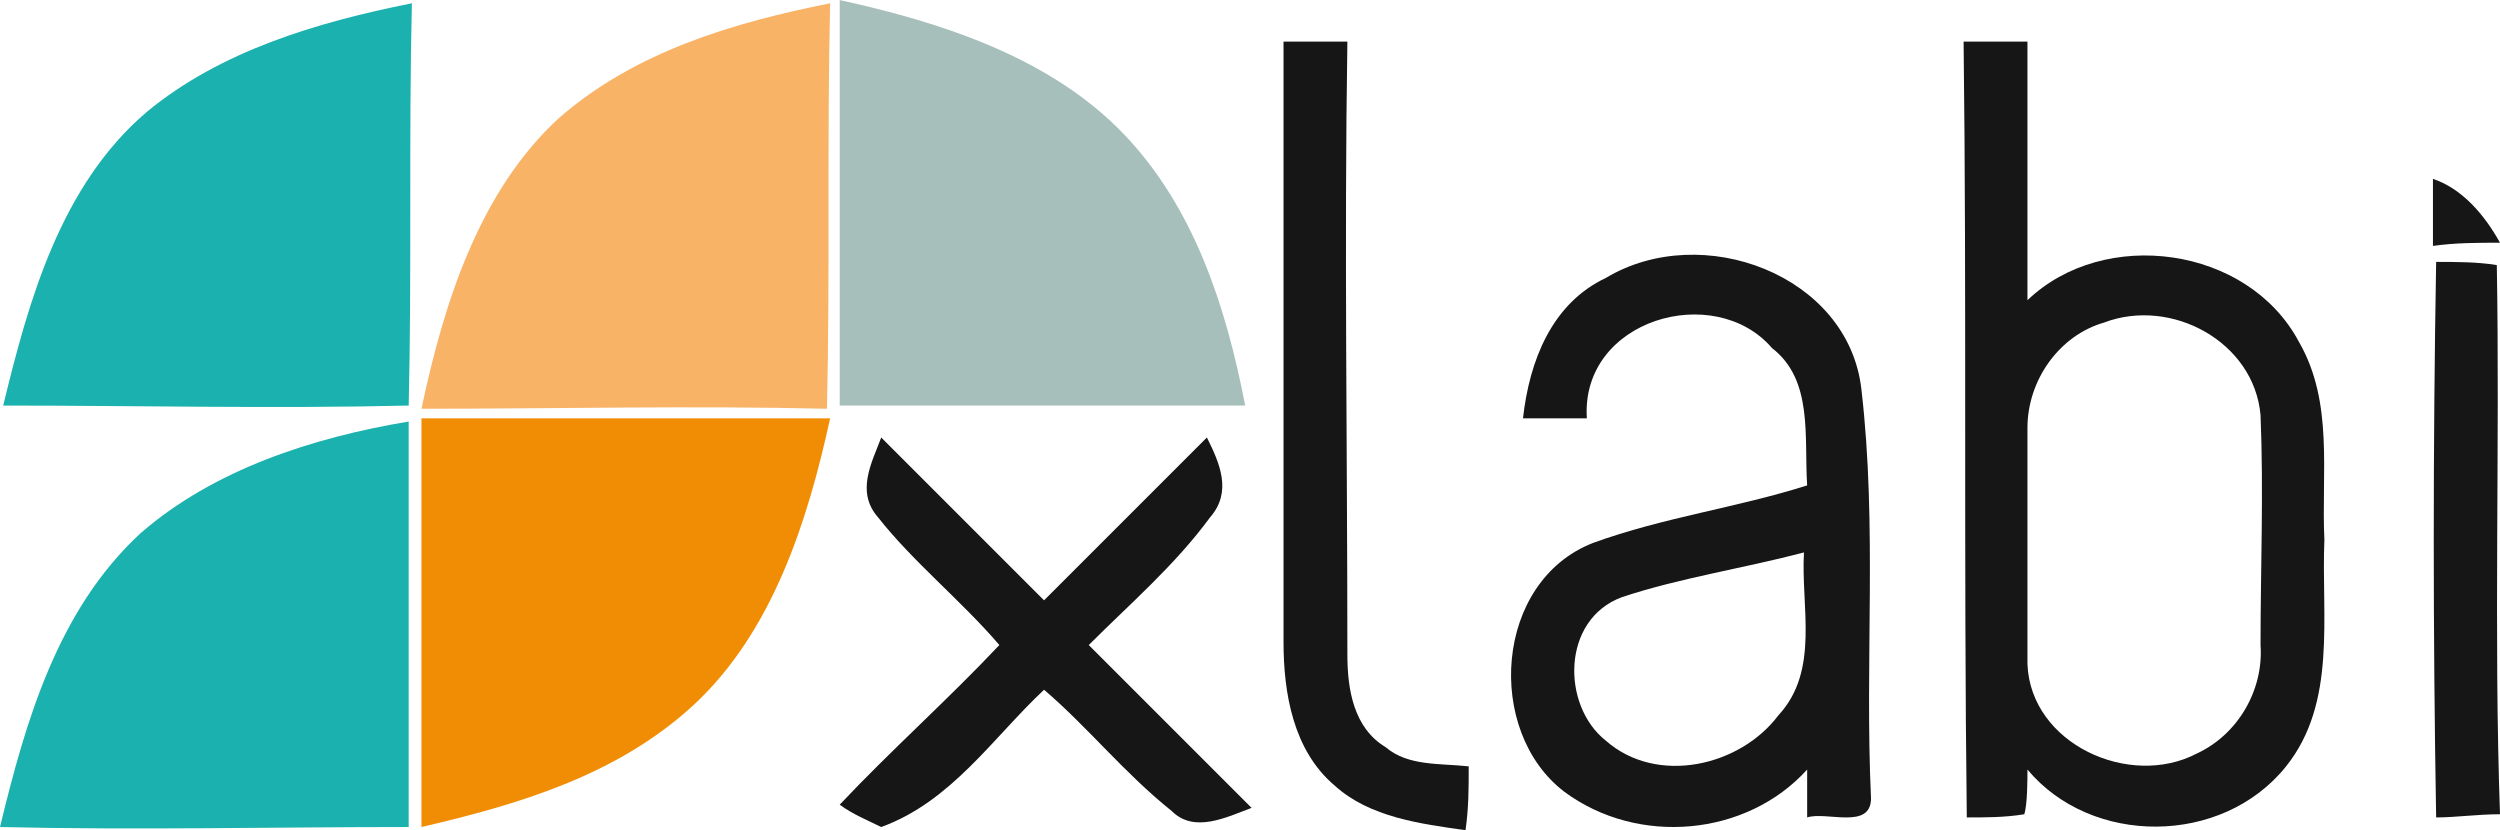
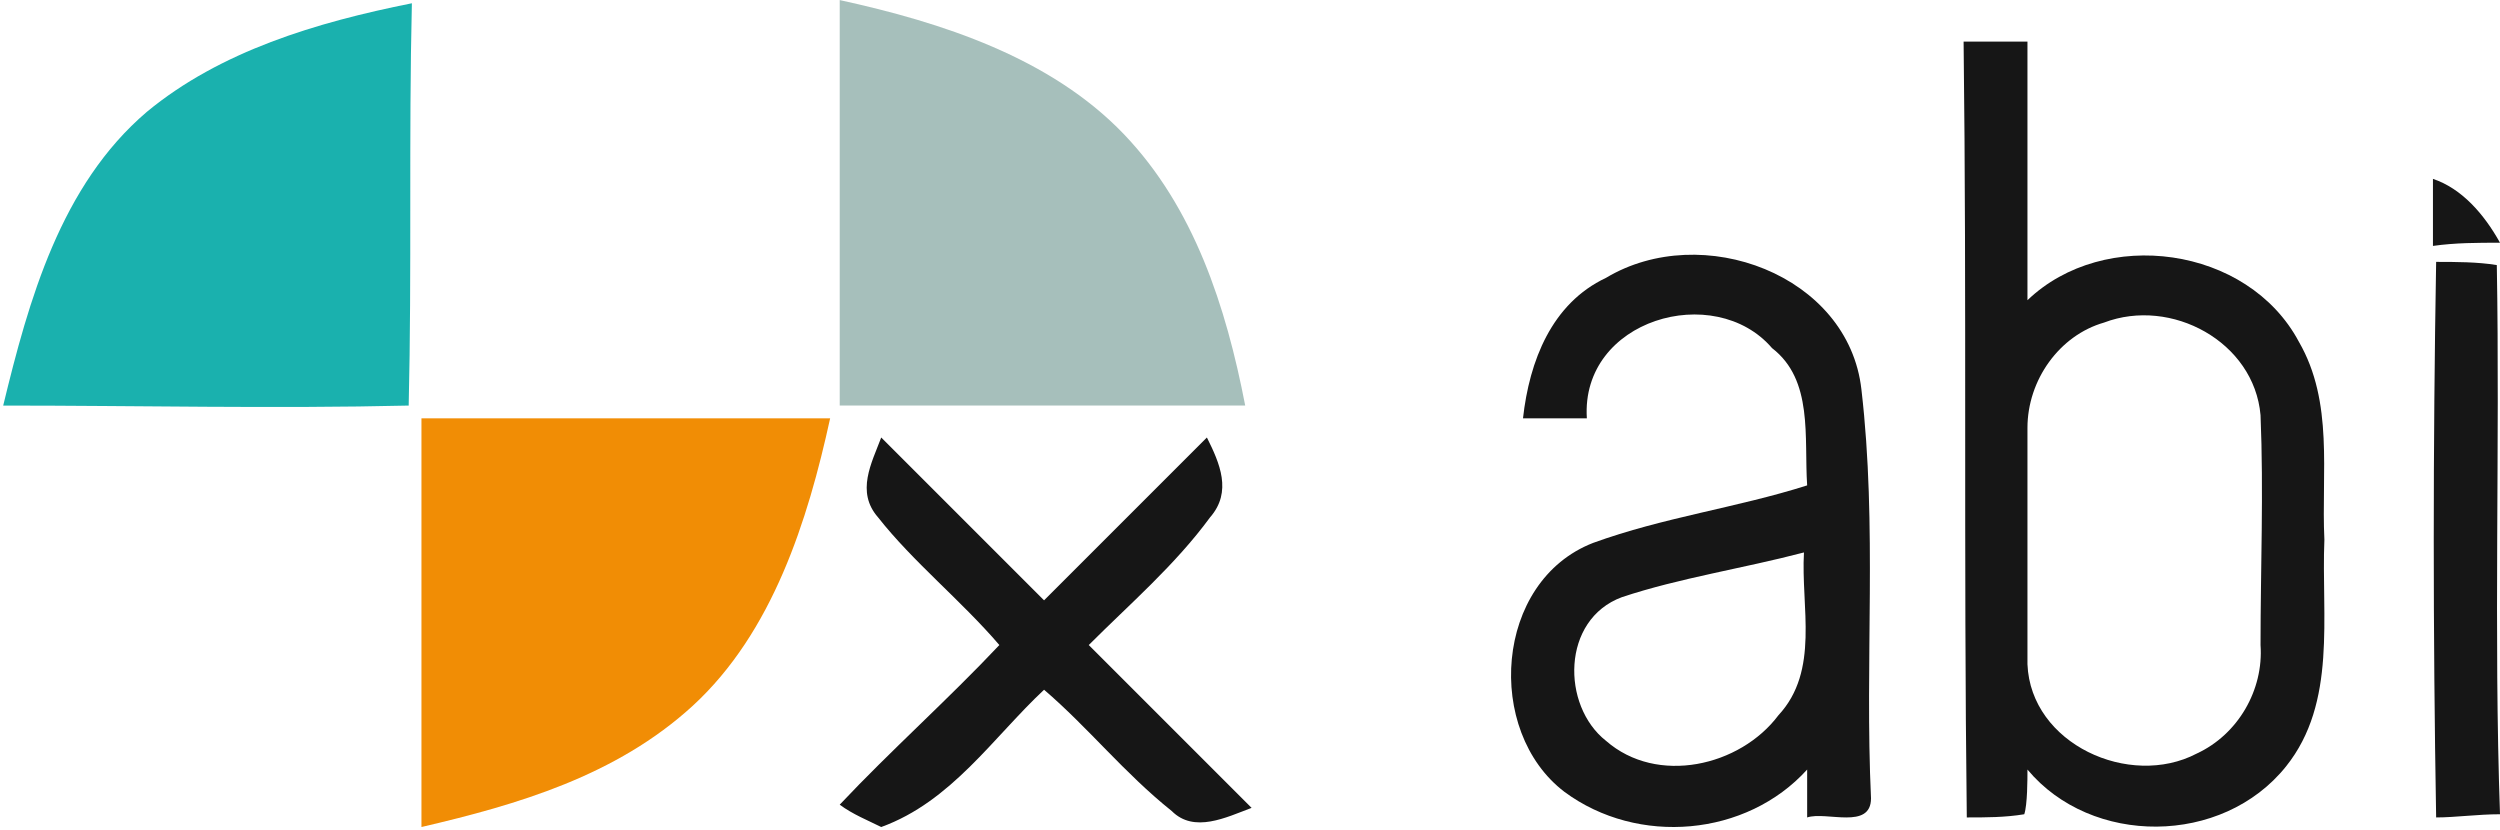
<svg xmlns="http://www.w3.org/2000/svg" xml:space="preserve" width="822px" height="273px" version="1.1" style="shape-rendering:geometricPrecision; text-rendering:geometricPrecision; image-rendering:optimizeQuality; fill-rule:evenodd; clip-rule:evenodd" viewBox="0 0 783 260">
  <defs>
    <style type="text/css">
   
    .fil3 {fill:#161616}
    .fil0 {fill:#1AB1AE}
    .fil2 {fill:#A6BFBB}
    .fil4 {fill:#F18D05}
    .fil1 {fill:#F9B367}
   
  </style>
  </defs>
  <g id="Layer_x0020_1">
    <path class="fil0" d="M46 35c23,-19 53,-28 83,-34 -1,42 0,84 -1,126 -42,1 -85,0 -127,0 8,-33 18,-69 45,-92z" />
-     <path class="fil1" d="M175 37c24,-21 55,-30 85,-36 -1,42 0,85 -1,127 -42,-1 -85,0 -127,0 7,-33 18,-68 43,-91z" />
    <path class="fil2" d="M263 0c32,7 66,18 89,42 22,23 32,54 38,85 -42,0 -84,0 -127,0 0,-42 0,-85 0,-127z" />
-     <path class="fil3" d="M402 13c7,0 13,0 20,0 -1,64 0,128 0,192 0,11 2,23 12,29 7,6 17,5 26,6 0,7 0,13 -1,20 -14,-2 -30,-4 -41,-14 -13,-11 -16,-29 -16,-45 0,-63 0,-126 0,-188z" />
    <path class="fil3" d="M615 13c7,0 13,0 20,0 0,27 0,54 0,81 24,-23 69,-17 85,13 11,19 7,41 8,62 -1,24 4,51 -12,71 -20,25 -61,25 -81,1 0,3 0,11 -1,14 -6,1 -12,1 -18,1 -1,-81 0,-162 -1,-243zm44 88c21,-8 47,6 49,29 1,24 0,48 0,72 1,14 -7,28 -20,34 -21,11 -52,-3 -53,-28 0,-25 0,-49 0,-74 0,-15 10,-29 24,-33z" />
    <path class="fil3" d="M762 56c9,3 16,11 21,20 -7,0 -14,0 -21,1 0,-7 0,-14 0,-21z" />
    <path class="fil3" d="M503 87c30,-18 76,-1 80,35 5,43 1,85 3,128 0,10 -14,4 -20,6 0,-5 0,-10 0,-15 -19,21 -53,24 -76,7 -25,-19 -22,-66 9,-78 22,-8 45,-11 67,-18 -1,-15 2,-33 -11,-43 -18,-21 -60,-9 -58,22 -6,0 -13,0 -20,0 2,-18 9,-36 26,-44zm5 100c18,-6 38,-9 57,-14 -1,17 5,37 -8,51 -12,16 -38,22 -54,8 -14,-11 -14,-38 5,-45z" />
    <path class="fil3" d="M763 82c6,0 13,0 19,1 1,57 -1,115 1,172 -7,0 -14,1 -20,1 -1,-58 -1,-116 0,-174z" />
    <path class="fil4" d="M132 131c42,0 85,0 128,0 -7,32 -18,67 -43,90 -24,22 -55,31 -85,38 0,-43 0,-86 0,-128z" />
-     <path class="fil0" d="M44 167c23,-20 54,-30 84,-35 0,43 0,85 0,127 -42,0 -85,1 -128,0 8,-33 18,-68 44,-92z" />
    <path class="fil3" d="M276 137c17,17 34,34 51,51 17,-17 34,-34 51,-51 4,8 8,17 1,25 -11,15 -25,27 -38,40 17,17 34,34 51,51 -8,3 -18,8 -25,1 -15,-12 -26,-26 -40,-38 -16,15 -29,35 -51,43 -4,-2 -9,-4 -13,-7 16,-17 34,-33 50,-50 -12,-14 -27,-26 -38,-40 -7,-8 -2,-17 1,-25z" />
  </g>
</svg>